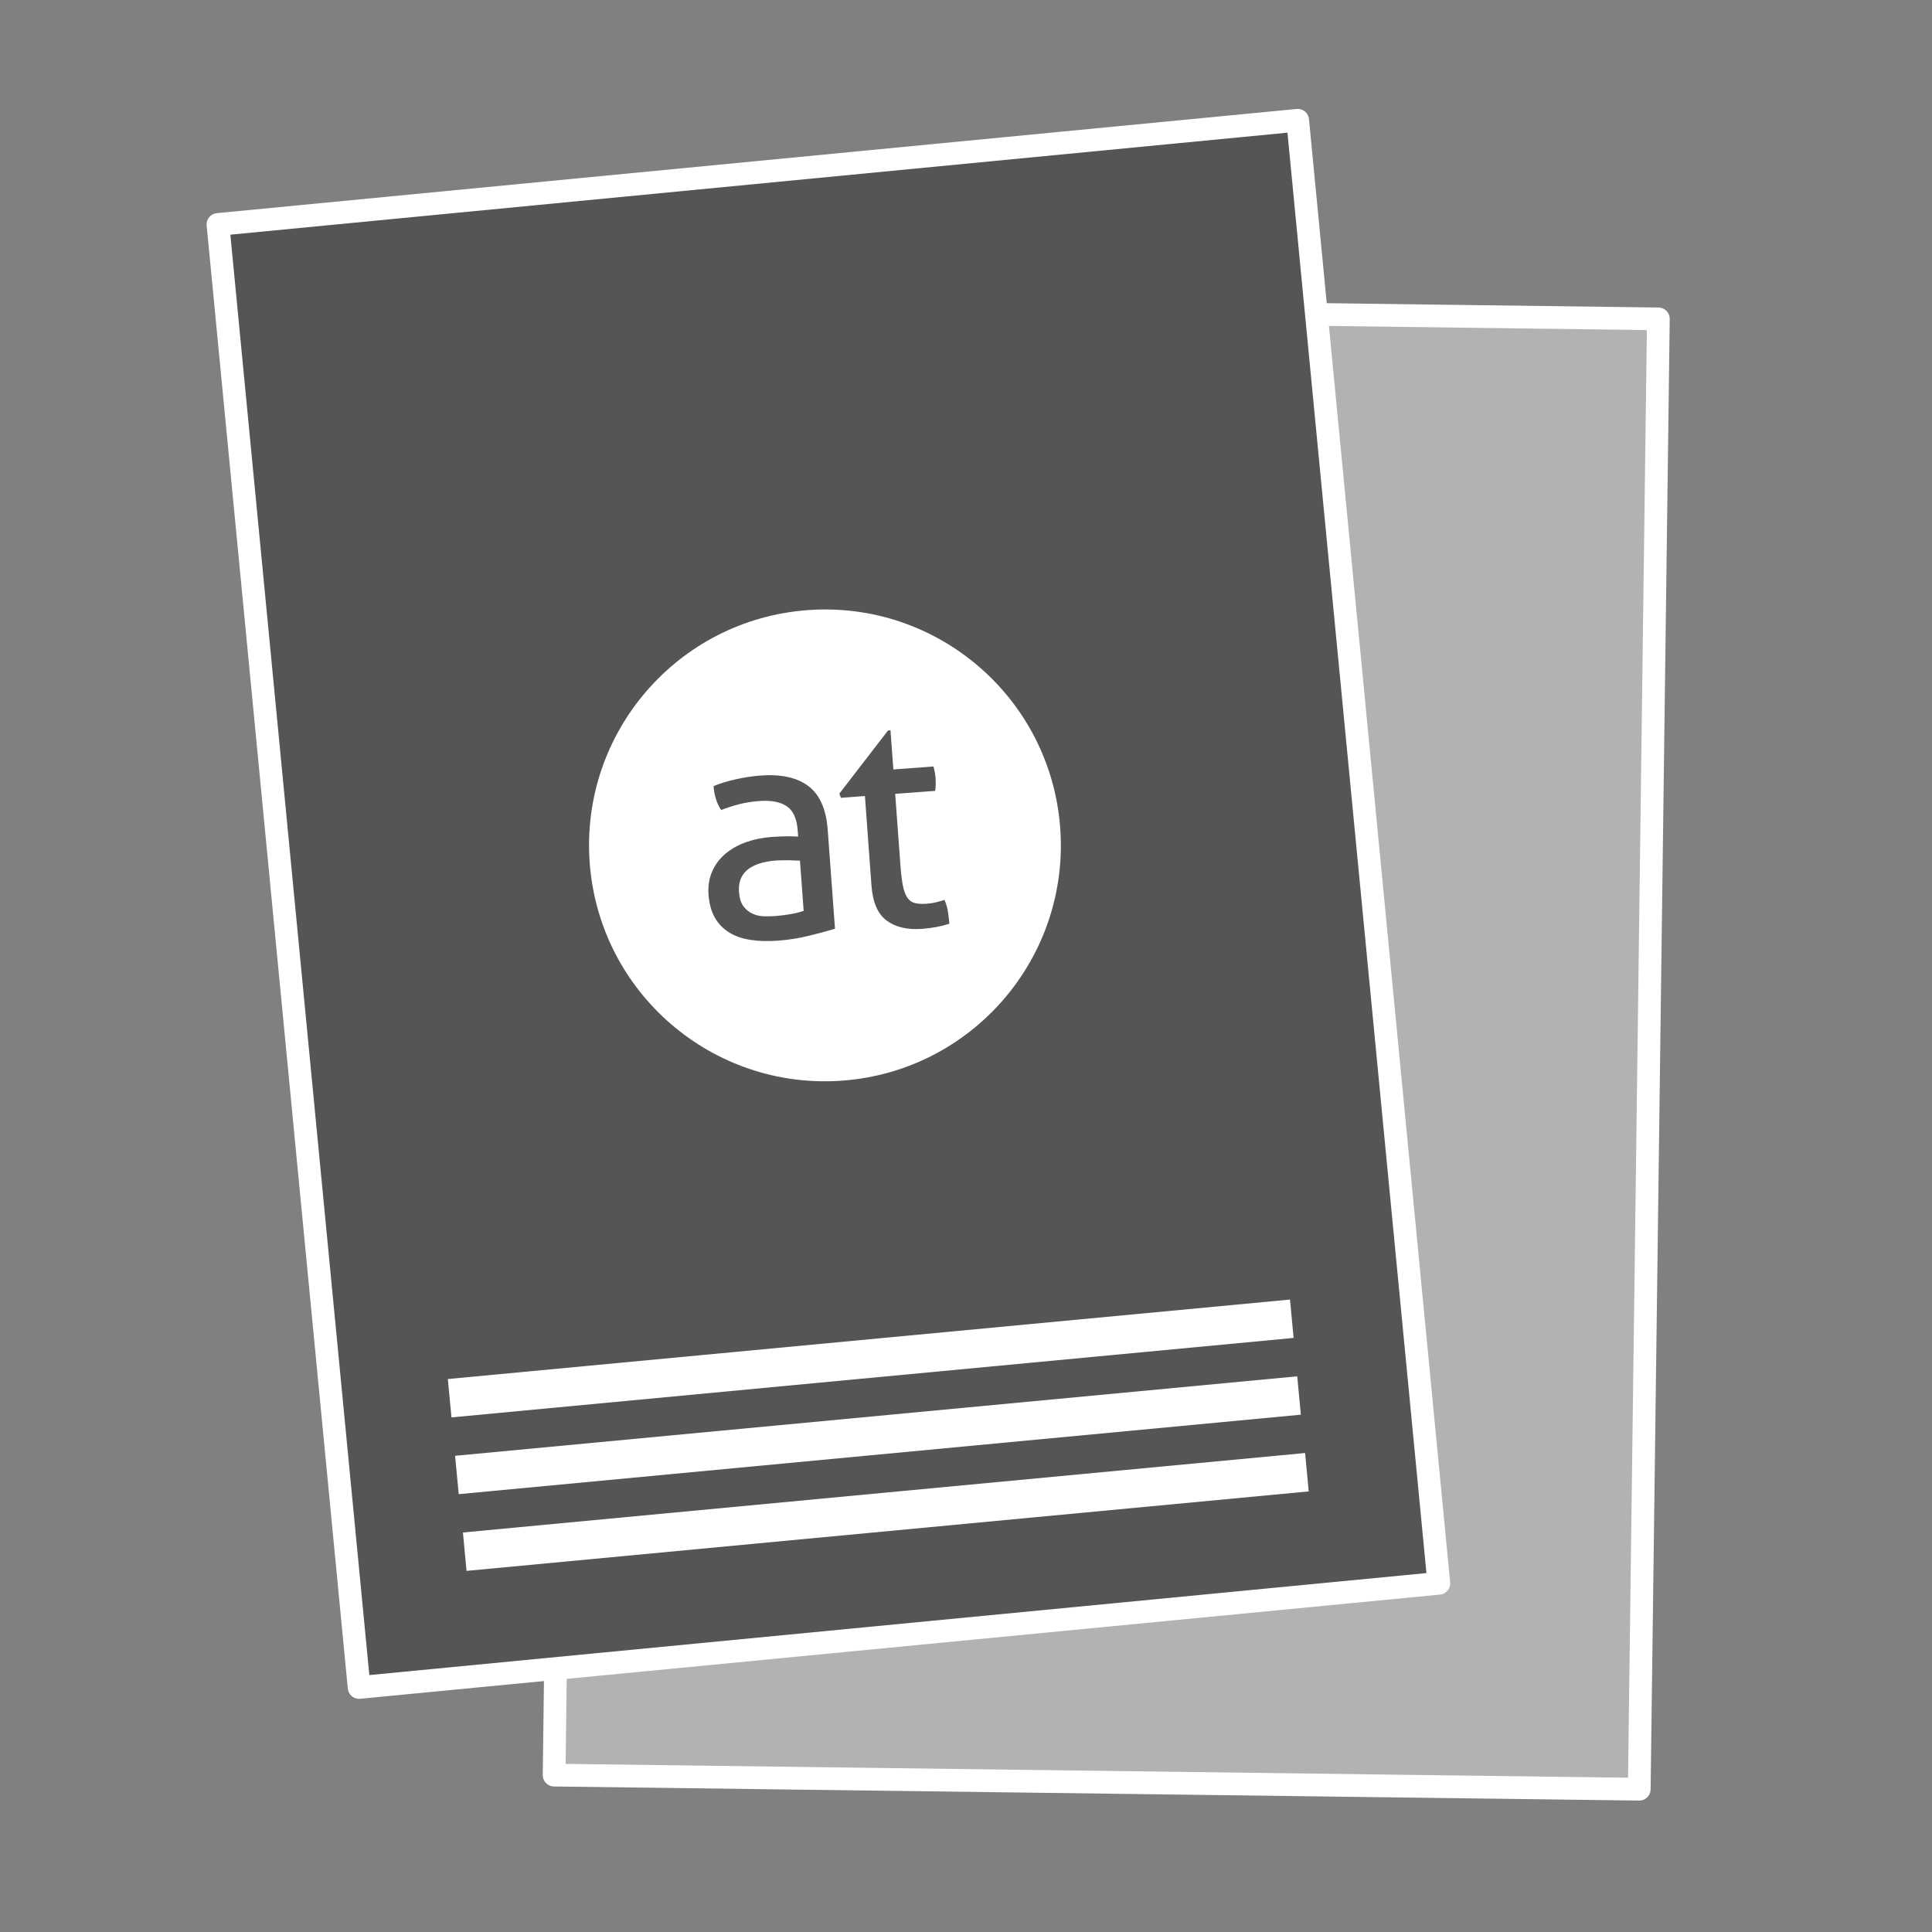
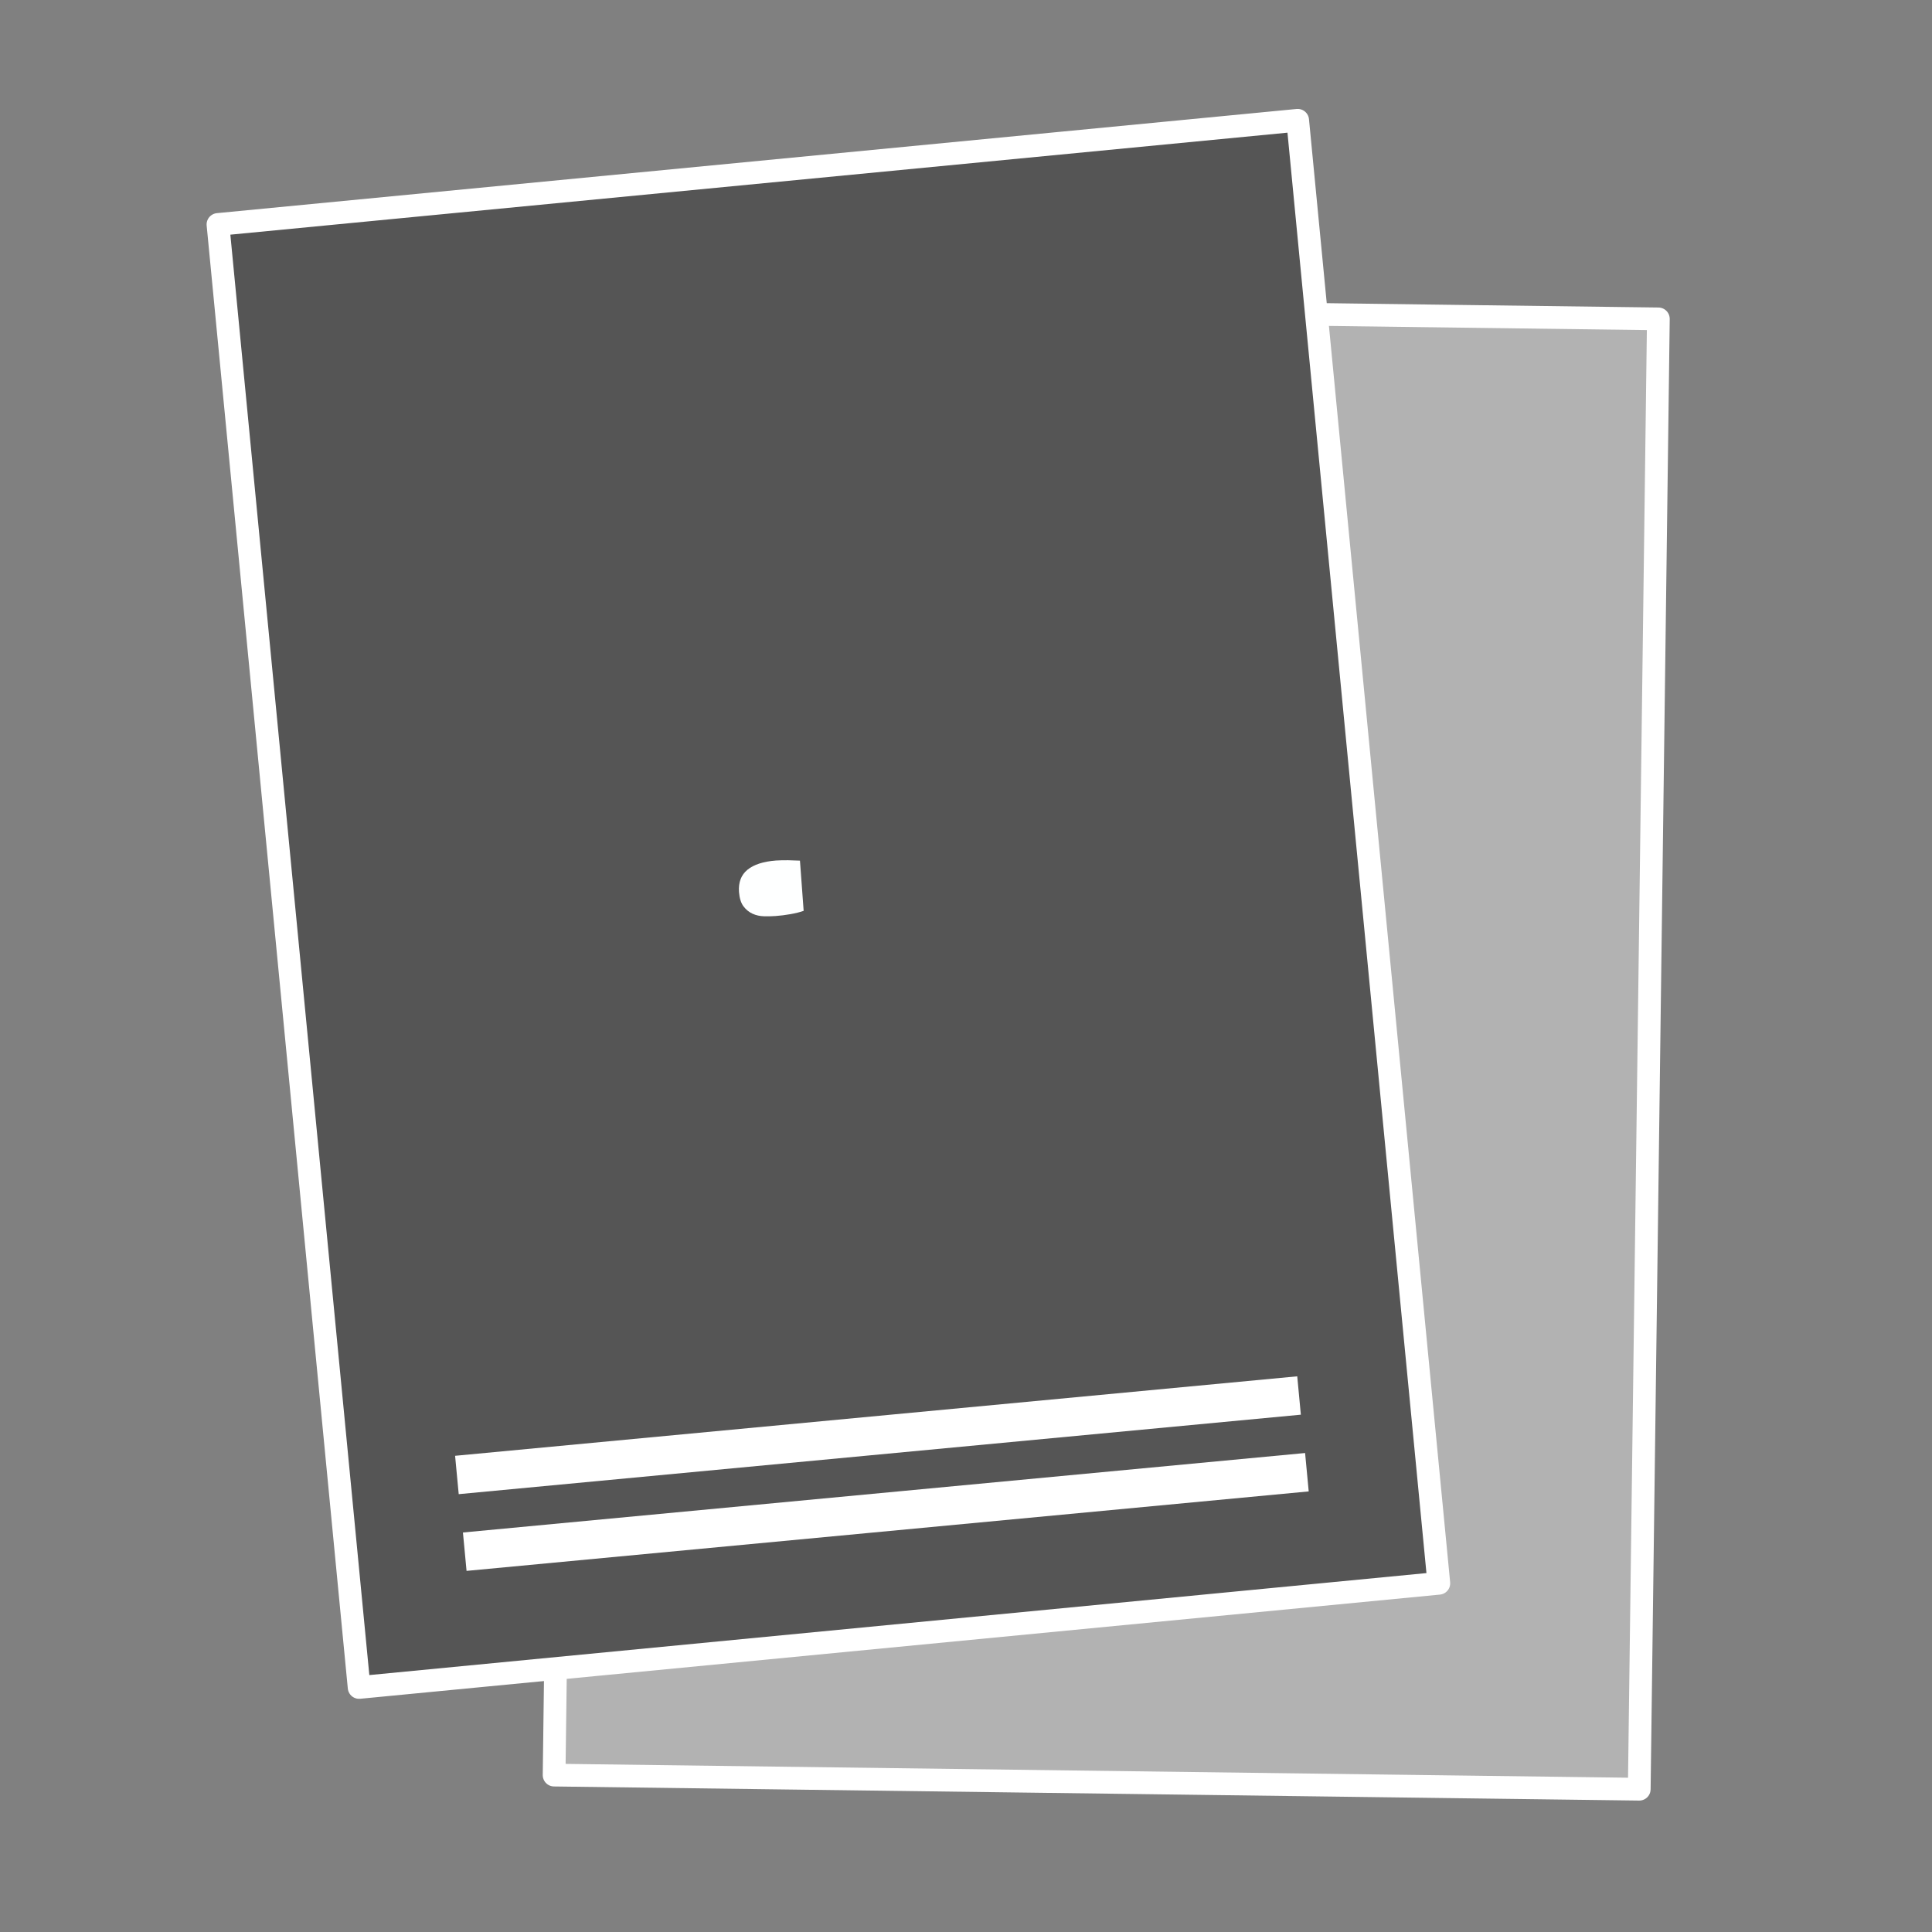
<svg xmlns="http://www.w3.org/2000/svg" version="1.1" id="Ebene_1" x="0px" y="0px" viewBox="0 0 127.559 127.559" enable-background="new 0 0 127.559 127.559" xml:space="preserve">
  <rect x="0" y="0" width="127.559" height="127.559" fill="#808080" stroke="none" />
  <rect x="24.503" y="33.32" transform="matrix(0.013 -1 1 0.013 2.946 141.27)" fill="#B2B2B2" stroke="#FFFFFF" stroke-width="1.5" stroke-linecap="round" stroke-linejoin="round" stroke-miterlimit="10" width="97.078" height="71.646" />
  <rect x="18.894" y="11.159" transform="matrix(0.995 -0.096 0.096 0.995 -5.48 5.53)" fill="#555555" stroke="#FFFFFF" stroke-width="1.5" stroke-linecap="round" stroke-linejoin="round" stroke-miterlimit="10" width="71.646" height="97.08" />
  <g>
-     <rect x="29.587" y="88.356" transform="matrix(0.996 -0.094 0.094 0.996 -8.205 5.829)" fill="#FFFFFF" width="55.825" height="2.543" />
    <rect x="30.067" y="93.421" transform="matrix(0.996 -0.094 0.094 0.996 -8.681 5.897)" fill="#FFFFFF" width="55.825" height="2.543" />
    <rect x="30.587" y="98.482" transform="matrix(0.996 -0.094 0.094 0.996 -9.157 5.969)" fill="#FFFFFF" width="55.826" height="2.545" />
  </g>
  <g>
-     <path fill="#FEFFFF" d="M53.326,40.283c-8.579,0.629-15.023,8.099-14.392,16.674c0.632,8.579,8.098,15.021,16.674,14.392   c8.58-0.632,15.021-8.098,14.392-16.677C69.369,46.094,61.903,39.651,53.326,40.283z M55.13,61.319   c-0.467,0.143-1.033,0.299-1.704,0.46c-0.672,0.168-1.359,0.276-2.065,0.327c-0.665,0.049-1.269,0.034-1.813-0.051   c-0.544-0.082-1.014-0.245-1.405-0.491c-0.395-0.243-0.71-0.566-0.943-0.973c-0.234-0.407-0.374-0.908-0.419-1.502   c-0.043-0.585,0.039-1.105,0.245-1.563c0.203-0.461,0.499-0.851,0.885-1.171c0.385-0.32,0.838-0.572,1.357-0.754   c0.518-0.183,1.068-0.295,1.652-0.339c0.435-0.029,0.791-0.045,1.073-0.046c0.277,0.001,0.515,0.005,0.707,0.021l-0.031-0.389   c-0.057-0.799-0.302-1.342-0.733-1.622c-0.428-0.283-1.031-0.395-1.803-0.34c-0.475,0.038-0.918,0.104-1.325,0.21   c-0.41,0.107-0.805,0.233-1.193,0.384c-0.289-0.428-0.457-0.954-0.503-1.578c0.448-0.185,0.951-0.336,1.499-0.457   c0.553-0.124,1.085-0.202,1.602-0.242c1.356-0.1,2.409,0.133,3.161,0.697c0.749,0.567,1.175,1.526,1.275,2.886L55.13,61.319z    M61.836,61.203c-0.296,0.057-0.614,0.098-0.953,0.124c-0.977,0.071-1.758-0.112-2.342-0.546c-0.585-0.434-0.919-1.199-1.002-2.303   l-0.433-5.921l-1.585,0.117l-0.105-0.275l3.212-4.166l0.166-0.016l0.188,2.585l2.647-0.196c0.071,0.229,0.117,0.487,0.139,0.77   c0.009,0.148,0.015,0.293,0.011,0.43c-0.004,0.137-0.015,0.274-0.031,0.411l-2.645,0.196l0.351,4.763   c0.042,0.57,0.1,1.024,0.17,1.356c0.073,0.338,0.173,0.592,0.304,0.766c0.129,0.174,0.291,0.285,0.497,0.331   c0.197,0.049,0.446,0.061,0.746,0.04c0.231-0.017,0.449-0.048,0.647-0.1c0.202-0.049,0.383-0.099,0.542-0.154   c0.114,0.266,0.194,0.537,0.235,0.825c0.041,0.279,0.07,0.532,0.086,0.749C62.411,61.077,62.129,61.149,61.836,61.203z" />
    <path fill="#FEFFFF" d="M51.241,56.815c-0.844,0.063-1.472,0.268-1.892,0.611c-0.417,0.343-0.603,0.833-0.557,1.473   c0.034,0.407,0.13,0.719,0.296,0.94c0.165,0.22,0.369,0.384,0.596,0.488c0.235,0.107,0.487,0.162,0.76,0.169   c0.272,0.008,0.535,0.001,0.778-0.017c0.312-0.025,0.633-0.062,0.964-0.122c0.328-0.059,0.619-0.128,0.875-0.219l-0.244-3.315   c-0.207-0.012-0.468-0.02-0.78-0.026C51.722,56.795,51.456,56.802,51.241,56.815z" />
  </g>
</svg>